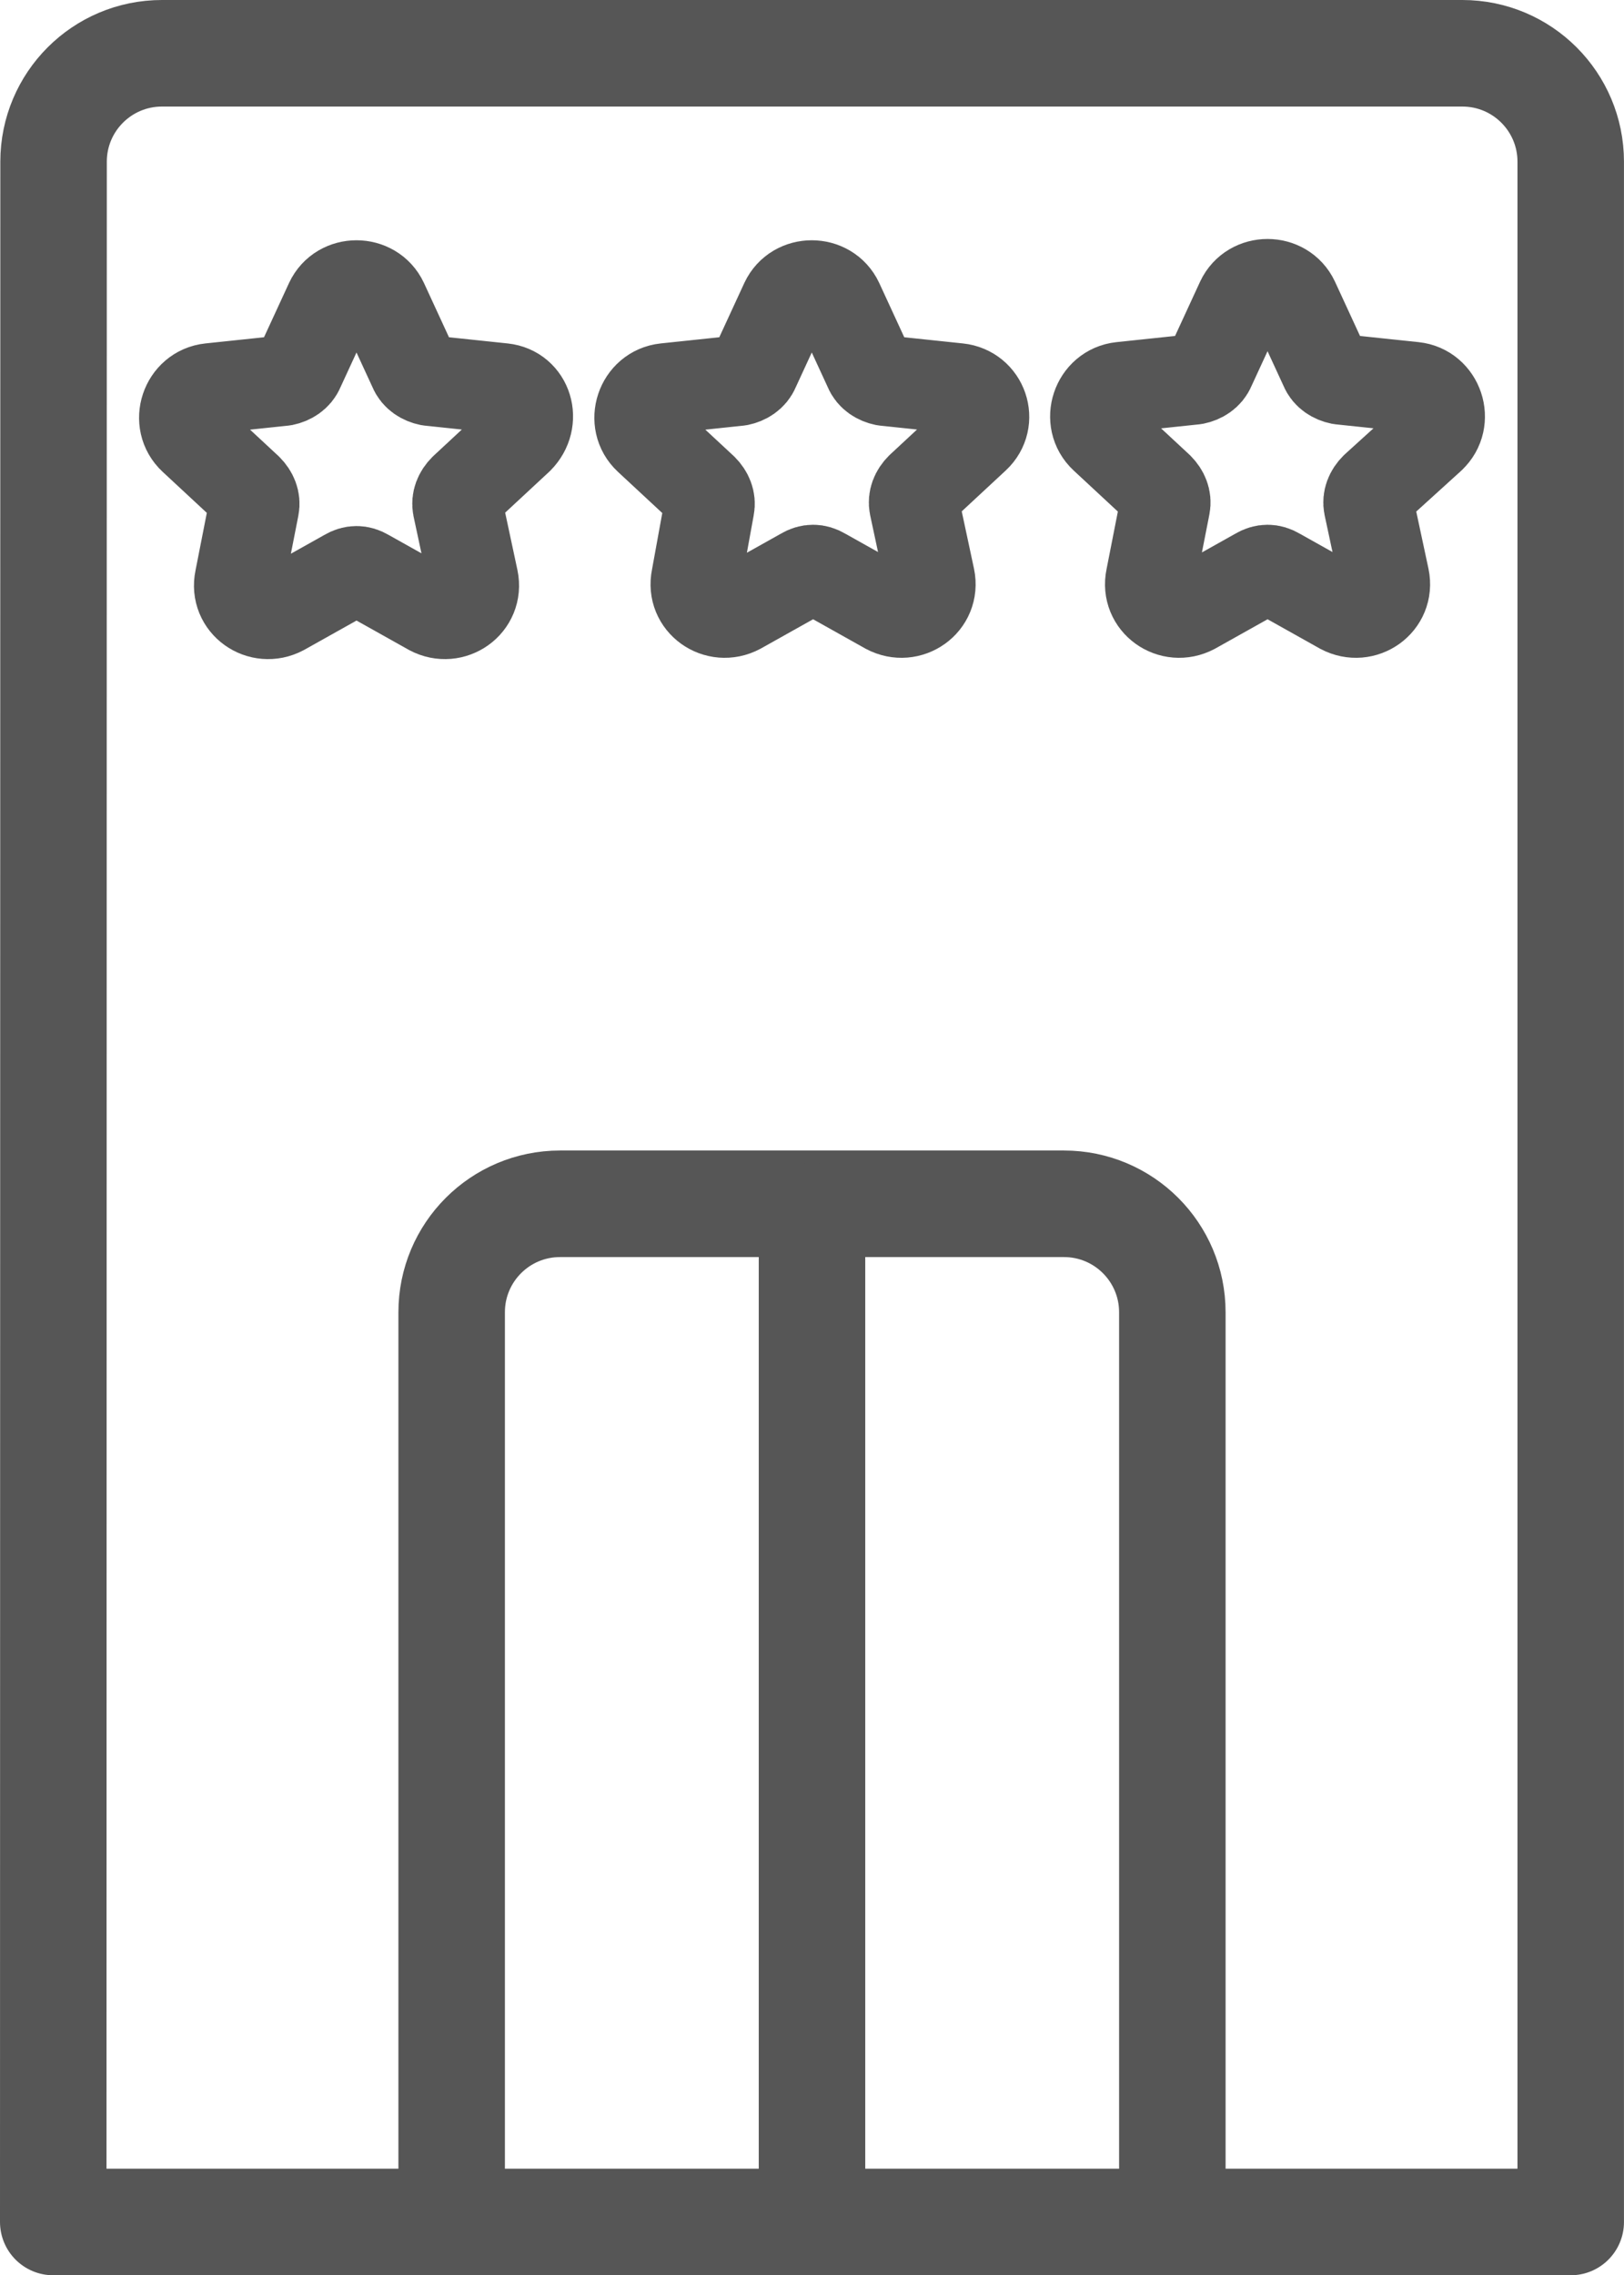
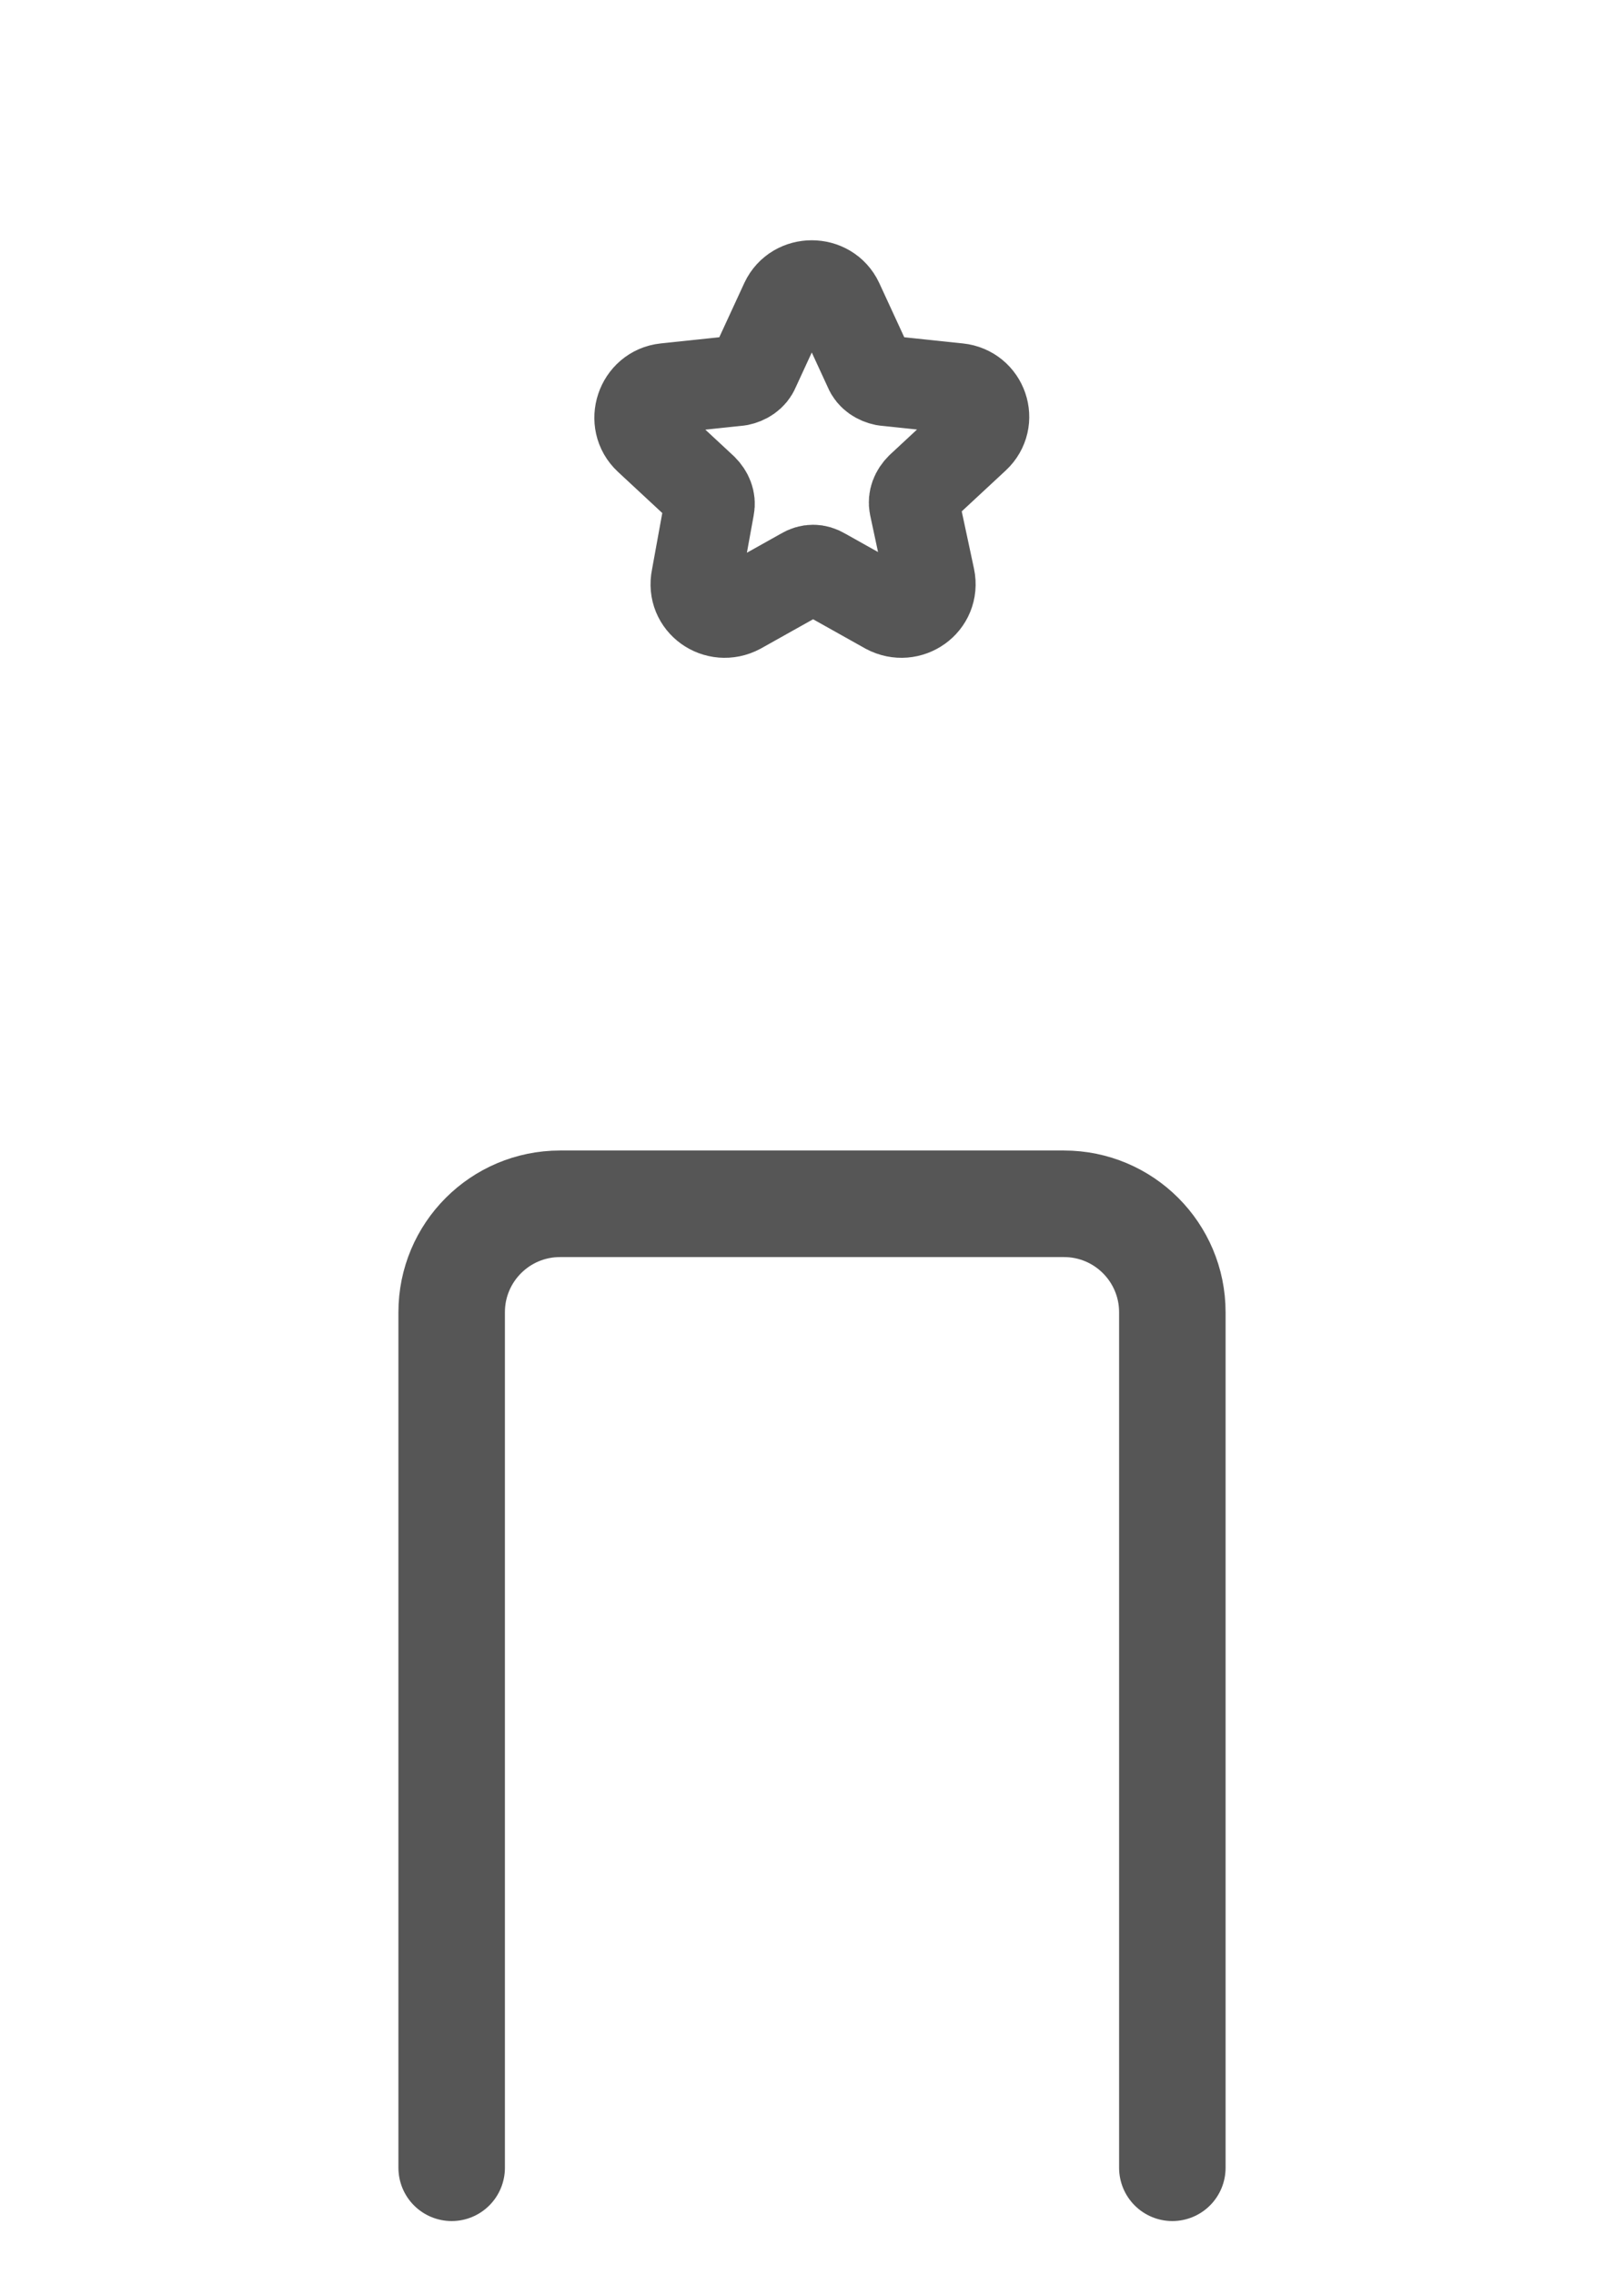
<svg xmlns="http://www.w3.org/2000/svg" id="Calque_6" version="1.1" viewBox="0 0 503.24 704.62">
  <defs>
    <style>
      .st0, .st1, .st2 {
        fill: none;
        stroke: #565656;
        stroke-linecap: round;
        stroke-linejoin: round;
      }

      .st0, .st2 {
        stroke-width: 33px;
      }

      .st1 {
        stroke-width: 28px;
      }

      .st2 {
        fill-rule: evenodd;
      }
    </style>
  </defs>
-   <path class="st2" d="M16.6,50.08c0-18.55,15.03-33.58,33.58-33.58h402.97c18.55,0,33.58,15.03,33.58,33.58v638.04H16.5l.1-638.04Z" />
  <g>
-     <path class="st1" d="M443.32,135.46c5.59-5.19,2.4-14.78-5.19-15.58l-22.78-2.4c-2-.4-4-1.6-4.79-3.6l-9.59-20.78c-3.2-6.79-13.19-6.79-16.38,0l-9.59,20.78c-.8,2-2.8,3.2-4.79,3.6l-22.78,2.4c-7.59.8-10.79,10.39-5.19,15.58l16.78,15.58c1.6,1.6,2.4,3.6,2,5.59l-4.4,22.38c-1.6,7.59,6.39,13.19,13.19,9.59l19.98-11.19c2-1.2,4-1.2,5.99,0l19.98,11.19c6.79,3.6,14.78-2,13.19-9.59l-4.79-22.38c-.4-2,.4-4,2-5.59l17.18-15.58Z" />
    <path class="st1" d="M296.9,120.28l-22.78-2.4c-2-.4-4-1.6-4.79-3.6l-9.59-20.78c-3.2-6.79-13.19-6.79-16.38,0l-9.59,20.78c-.8,2-2.8,3.2-4.79,3.6l-22.78,2.4c-7.59.8-10.79,10.39-5.19,15.58l16.78,15.58c1.6,1.6,2.4,3.6,2,5.59l-4,21.98c-1.6,7.59,6.39,13.19,13.19,9.59l19.98-11.19c2-1.2,4-1.2,5.99,0l19.98,11.19c6.79,3.6,14.78-2,13.19-9.59l-4.79-22.38c-.4-2,.4-4,2-5.59l16.78-15.58c5.59-5.19,2.4-14.38-5.19-15.18Z" />
-     <path class="st1" d="M155.82,120.28l-22.78-2.4c-2-.4-4-1.6-4.79-3.6l-9.59-20.78c-3.2-6.79-13.19-6.79-16.38,0l-9.59,20.78c-.8,2-2.8,3.2-4.79,3.6l-22.78,2.4c-7.59.8-10.79,10.39-5.19,15.58l16.78,15.58c1.6,1.6,2.4,3.6,2,5.59l-4.4,22.38c-1.6,7.59,6.39,13.19,13.19,9.59l19.98-11.19c2-1.2,4-1.2,5.99,0l19.98,11.19c6.79,3.6,14.78-2,13.19-9.59l-4.79-22.38c-.4-2,.4-4,2-5.59l16.78-15.58c5.59-5.59,2.8-14.78-4.79-15.58Z" />
  </g>
  <path class="st2" d="M363.28,671.33v-264.95c0-18.55-15.03-33.58-33.58-33.58h-156.16c-18.55,0-33.58,15.03-33.58,33.58v264.95" />
-   <line class="st0" x1="251.62" y1="376.62" x2="251.62" y2="687.62" />
</svg>